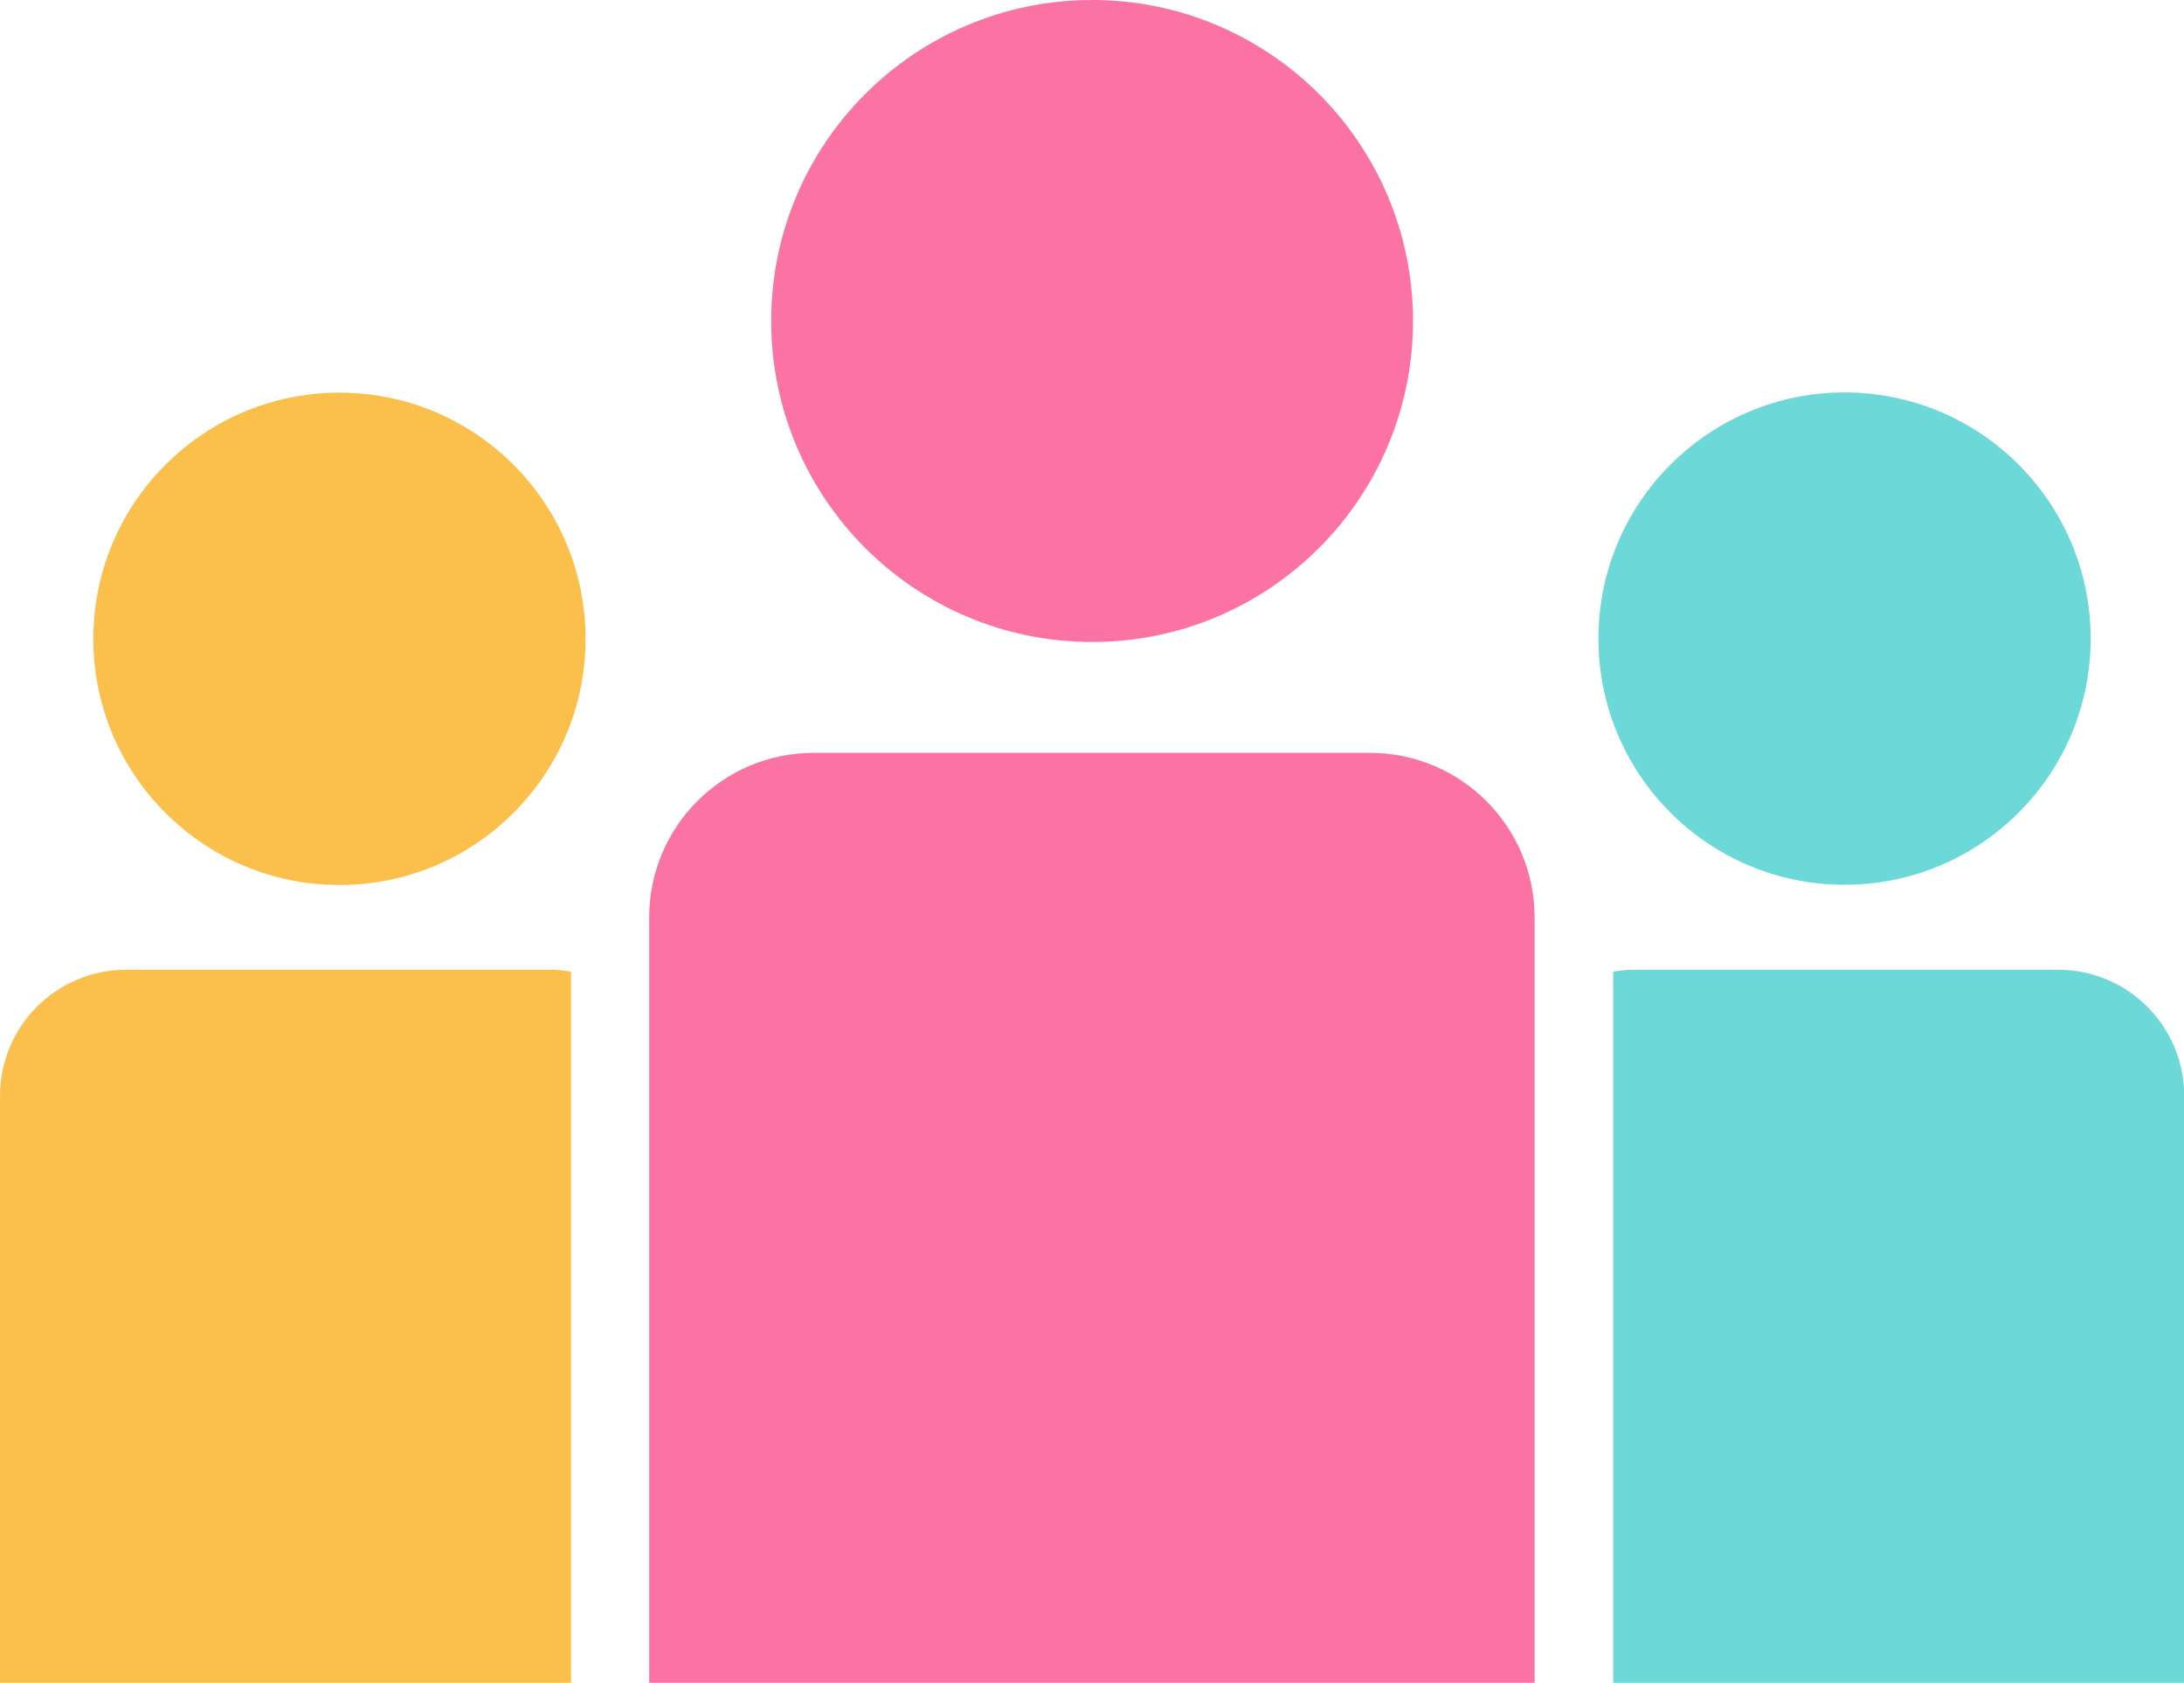
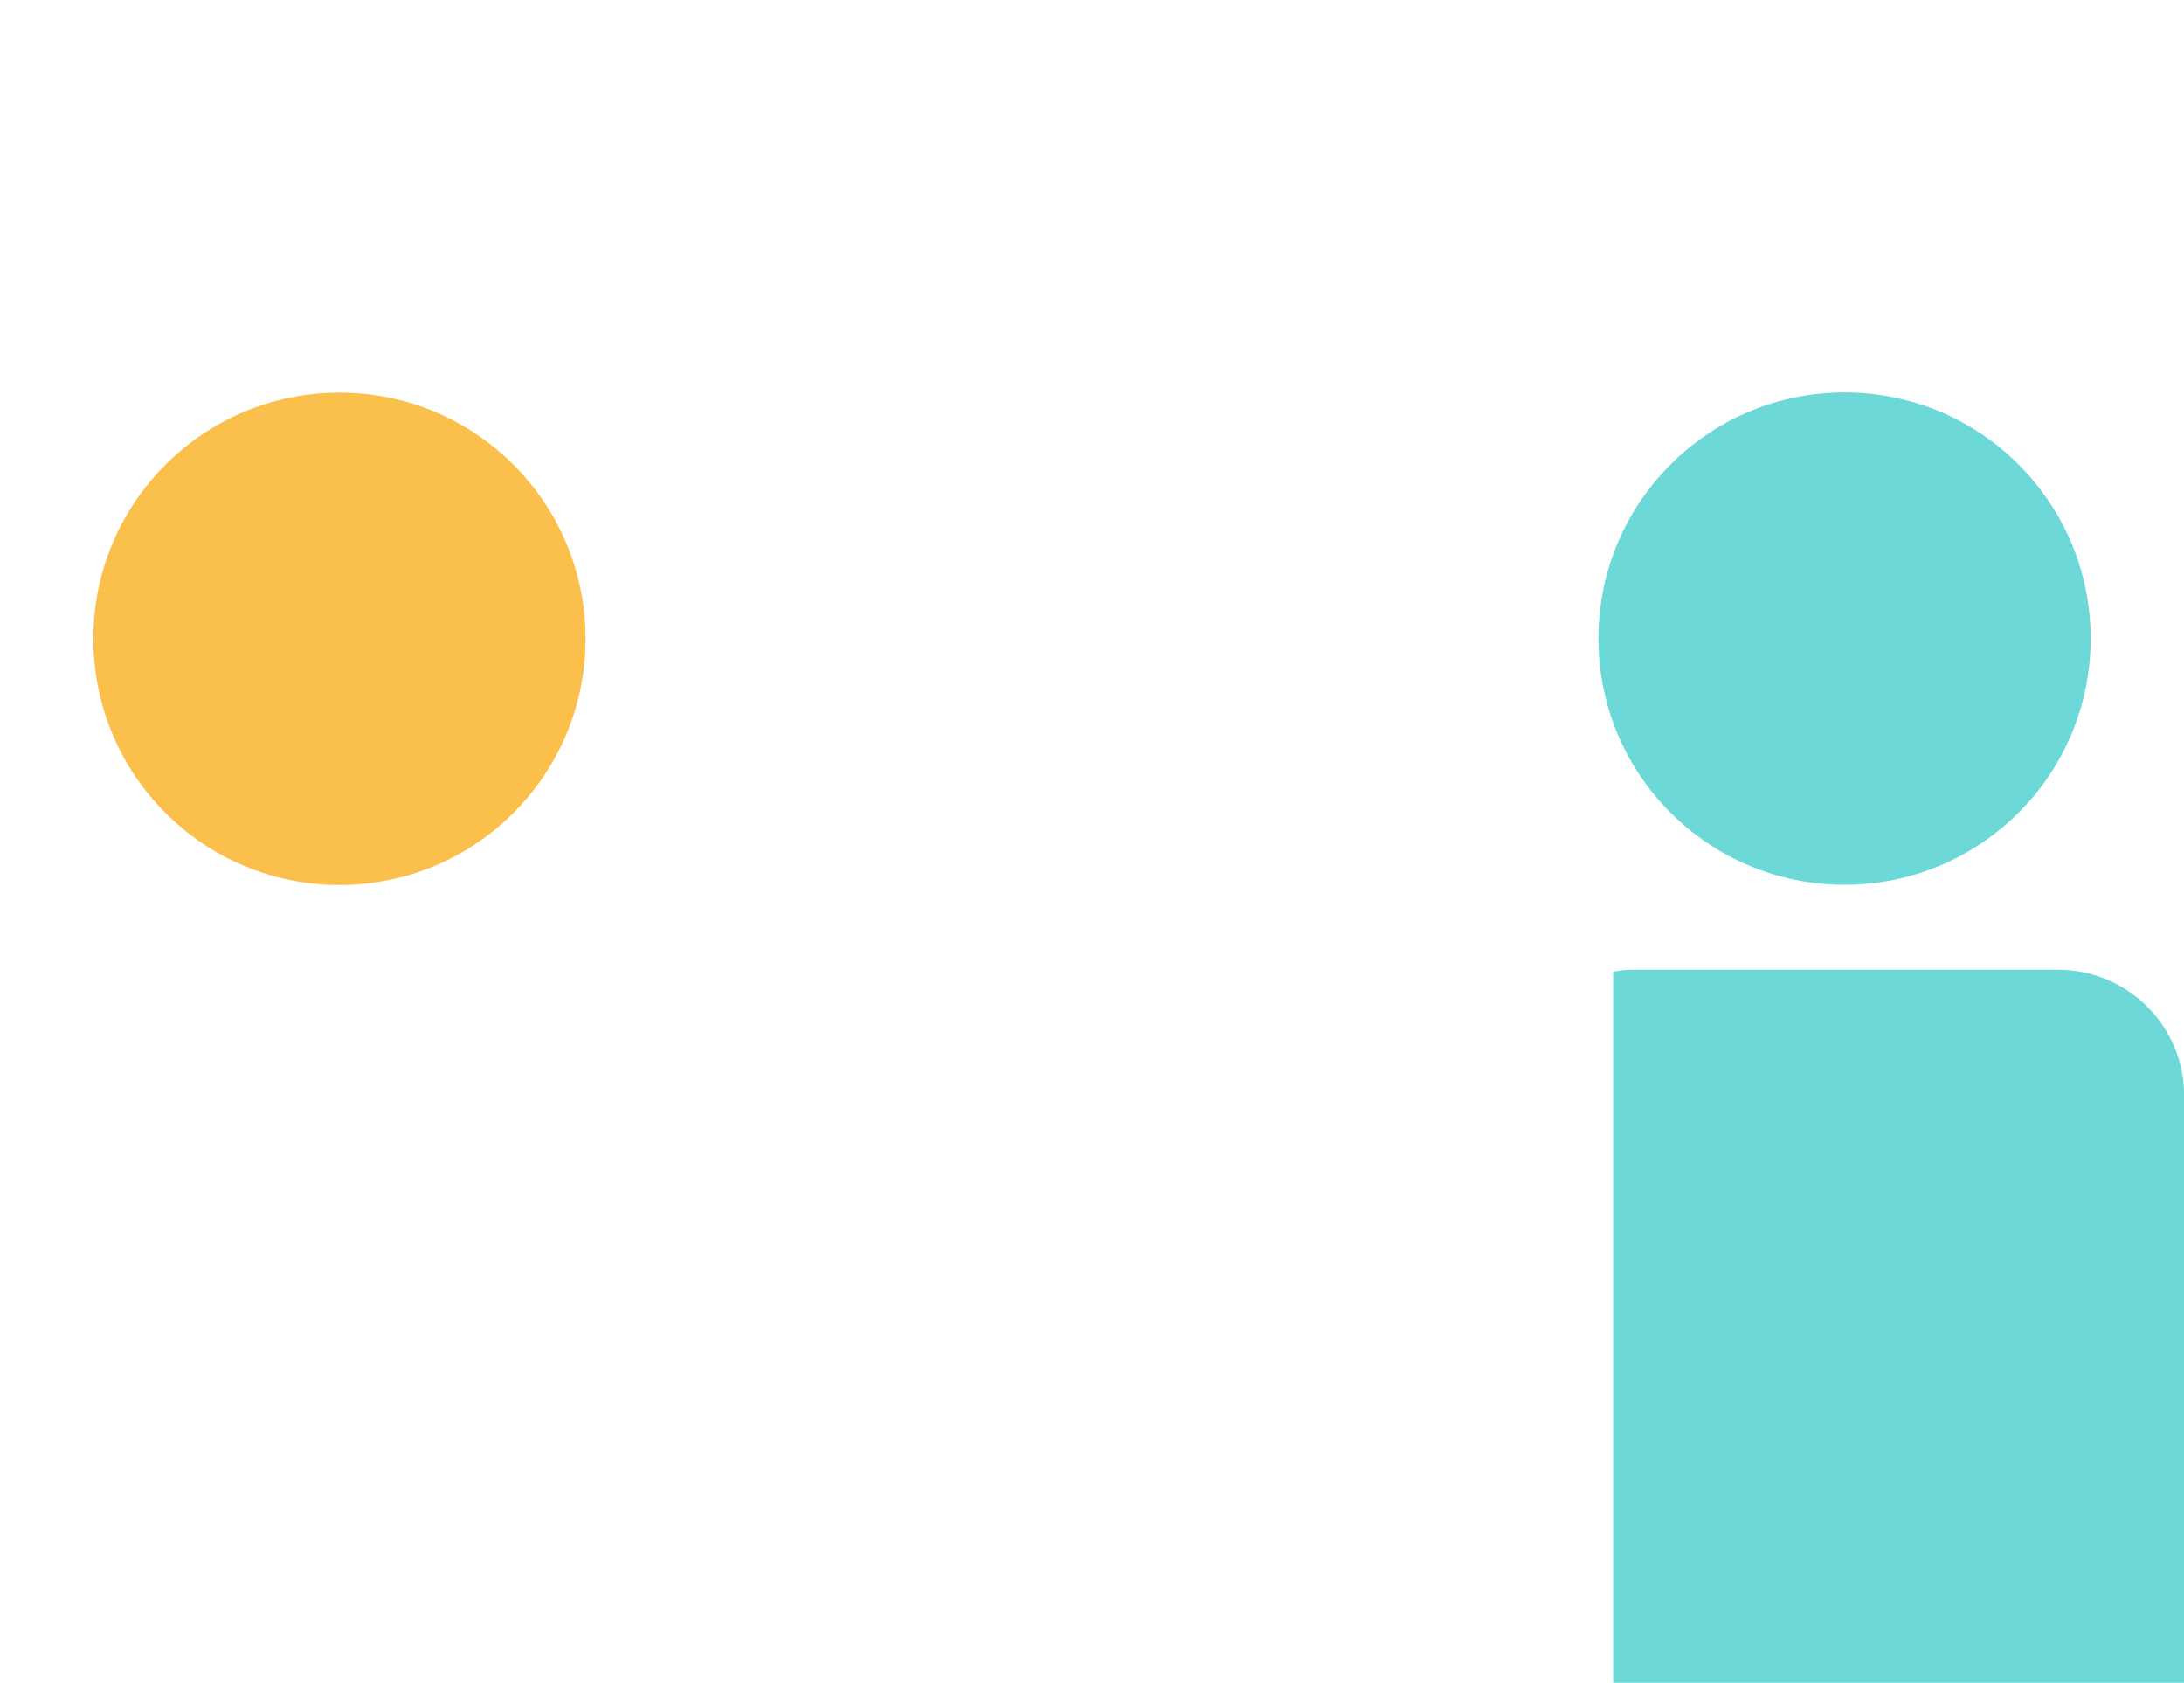
<svg xmlns="http://www.w3.org/2000/svg" id="_レイヤー_2" width="103.65" height="79.84" viewBox="0 0 103.65 79.84">
  <g id="_レイヤー_1-2">
    <path d="M87.54,41.98c6.45,0,11.68-5.23,11.68-11.68s-5.23-11.68-11.68-11.68-11.68,5.23-11.68,11.68,5.23,11.68,11.68,11.68h0Z" style="fill:#6cd8d8;" />
    <path d="M97.67,46.01h-20.24c-.3,0-.58.05-.87.09v33.74h27.1v-27.84c0-3.31-2.68-5.99-5.99-5.99h0Z" style="fill:#6cd8d8;" />
-     <path d="M65.03,35.72h-26.41c-4.31,0-7.81,3.49-7.81,7.81v36.31h42.02v-36.31c0-4.31-3.5-7.81-7.81-7.81h0Z" style="fill:#fb73a3;" />
    <path d="M16.11,18.63c-6.45,0-11.68,5.23-11.68,11.68s5.23,11.68,11.68,11.68,11.68-5.23,11.68-11.68-5.23-11.68-11.68-11.68h0Z" style="fill:#fbbf4c;" />
-     <path d="M51.83,30.46c8.41,0,15.23-6.82,15.23-15.23S60.24,0,51.83,0s-15.23,6.82-15.23,15.23,6.82,15.23,15.23,15.23h0Z" style="fill:#fb73a3;" />
-     <path d="M5.99,46.01c-3.31,0-5.99,2.68-5.99,5.99v27.84h27.1v-33.74c-.29-.04-.57-.09-.87-.09H5.99Z" style="fill:#fbbf4c;" />
  </g>
</svg>